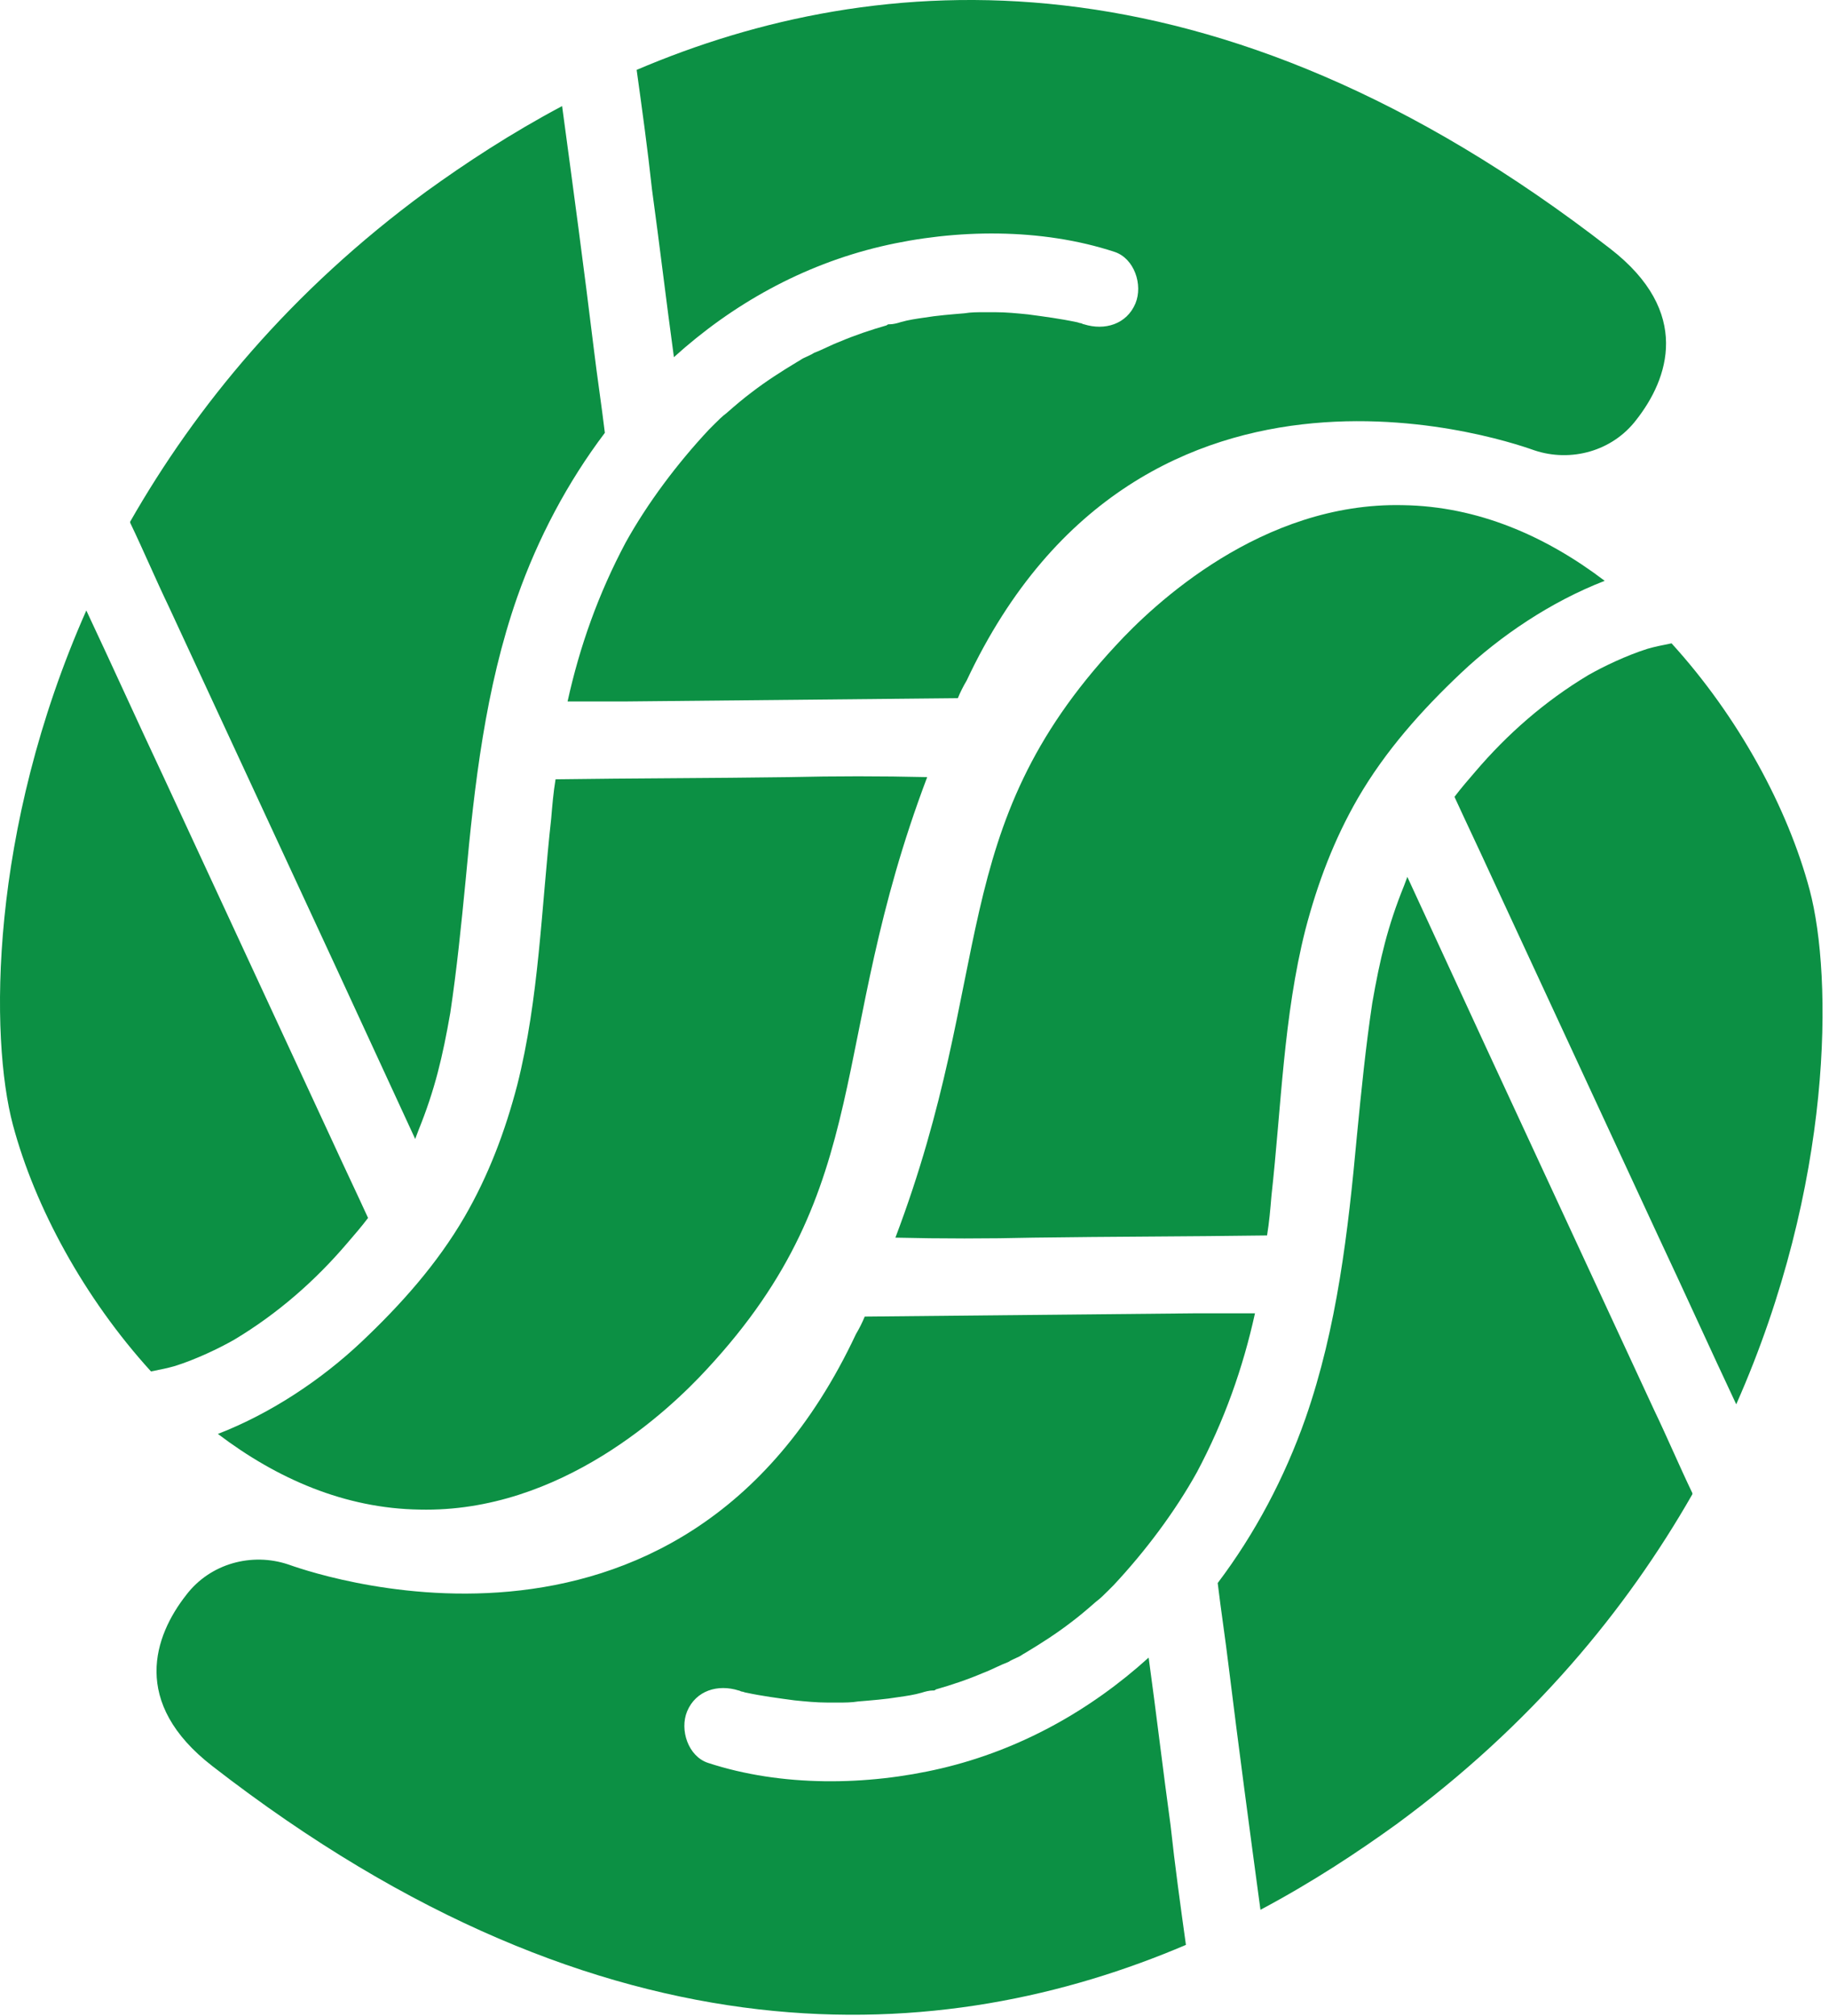
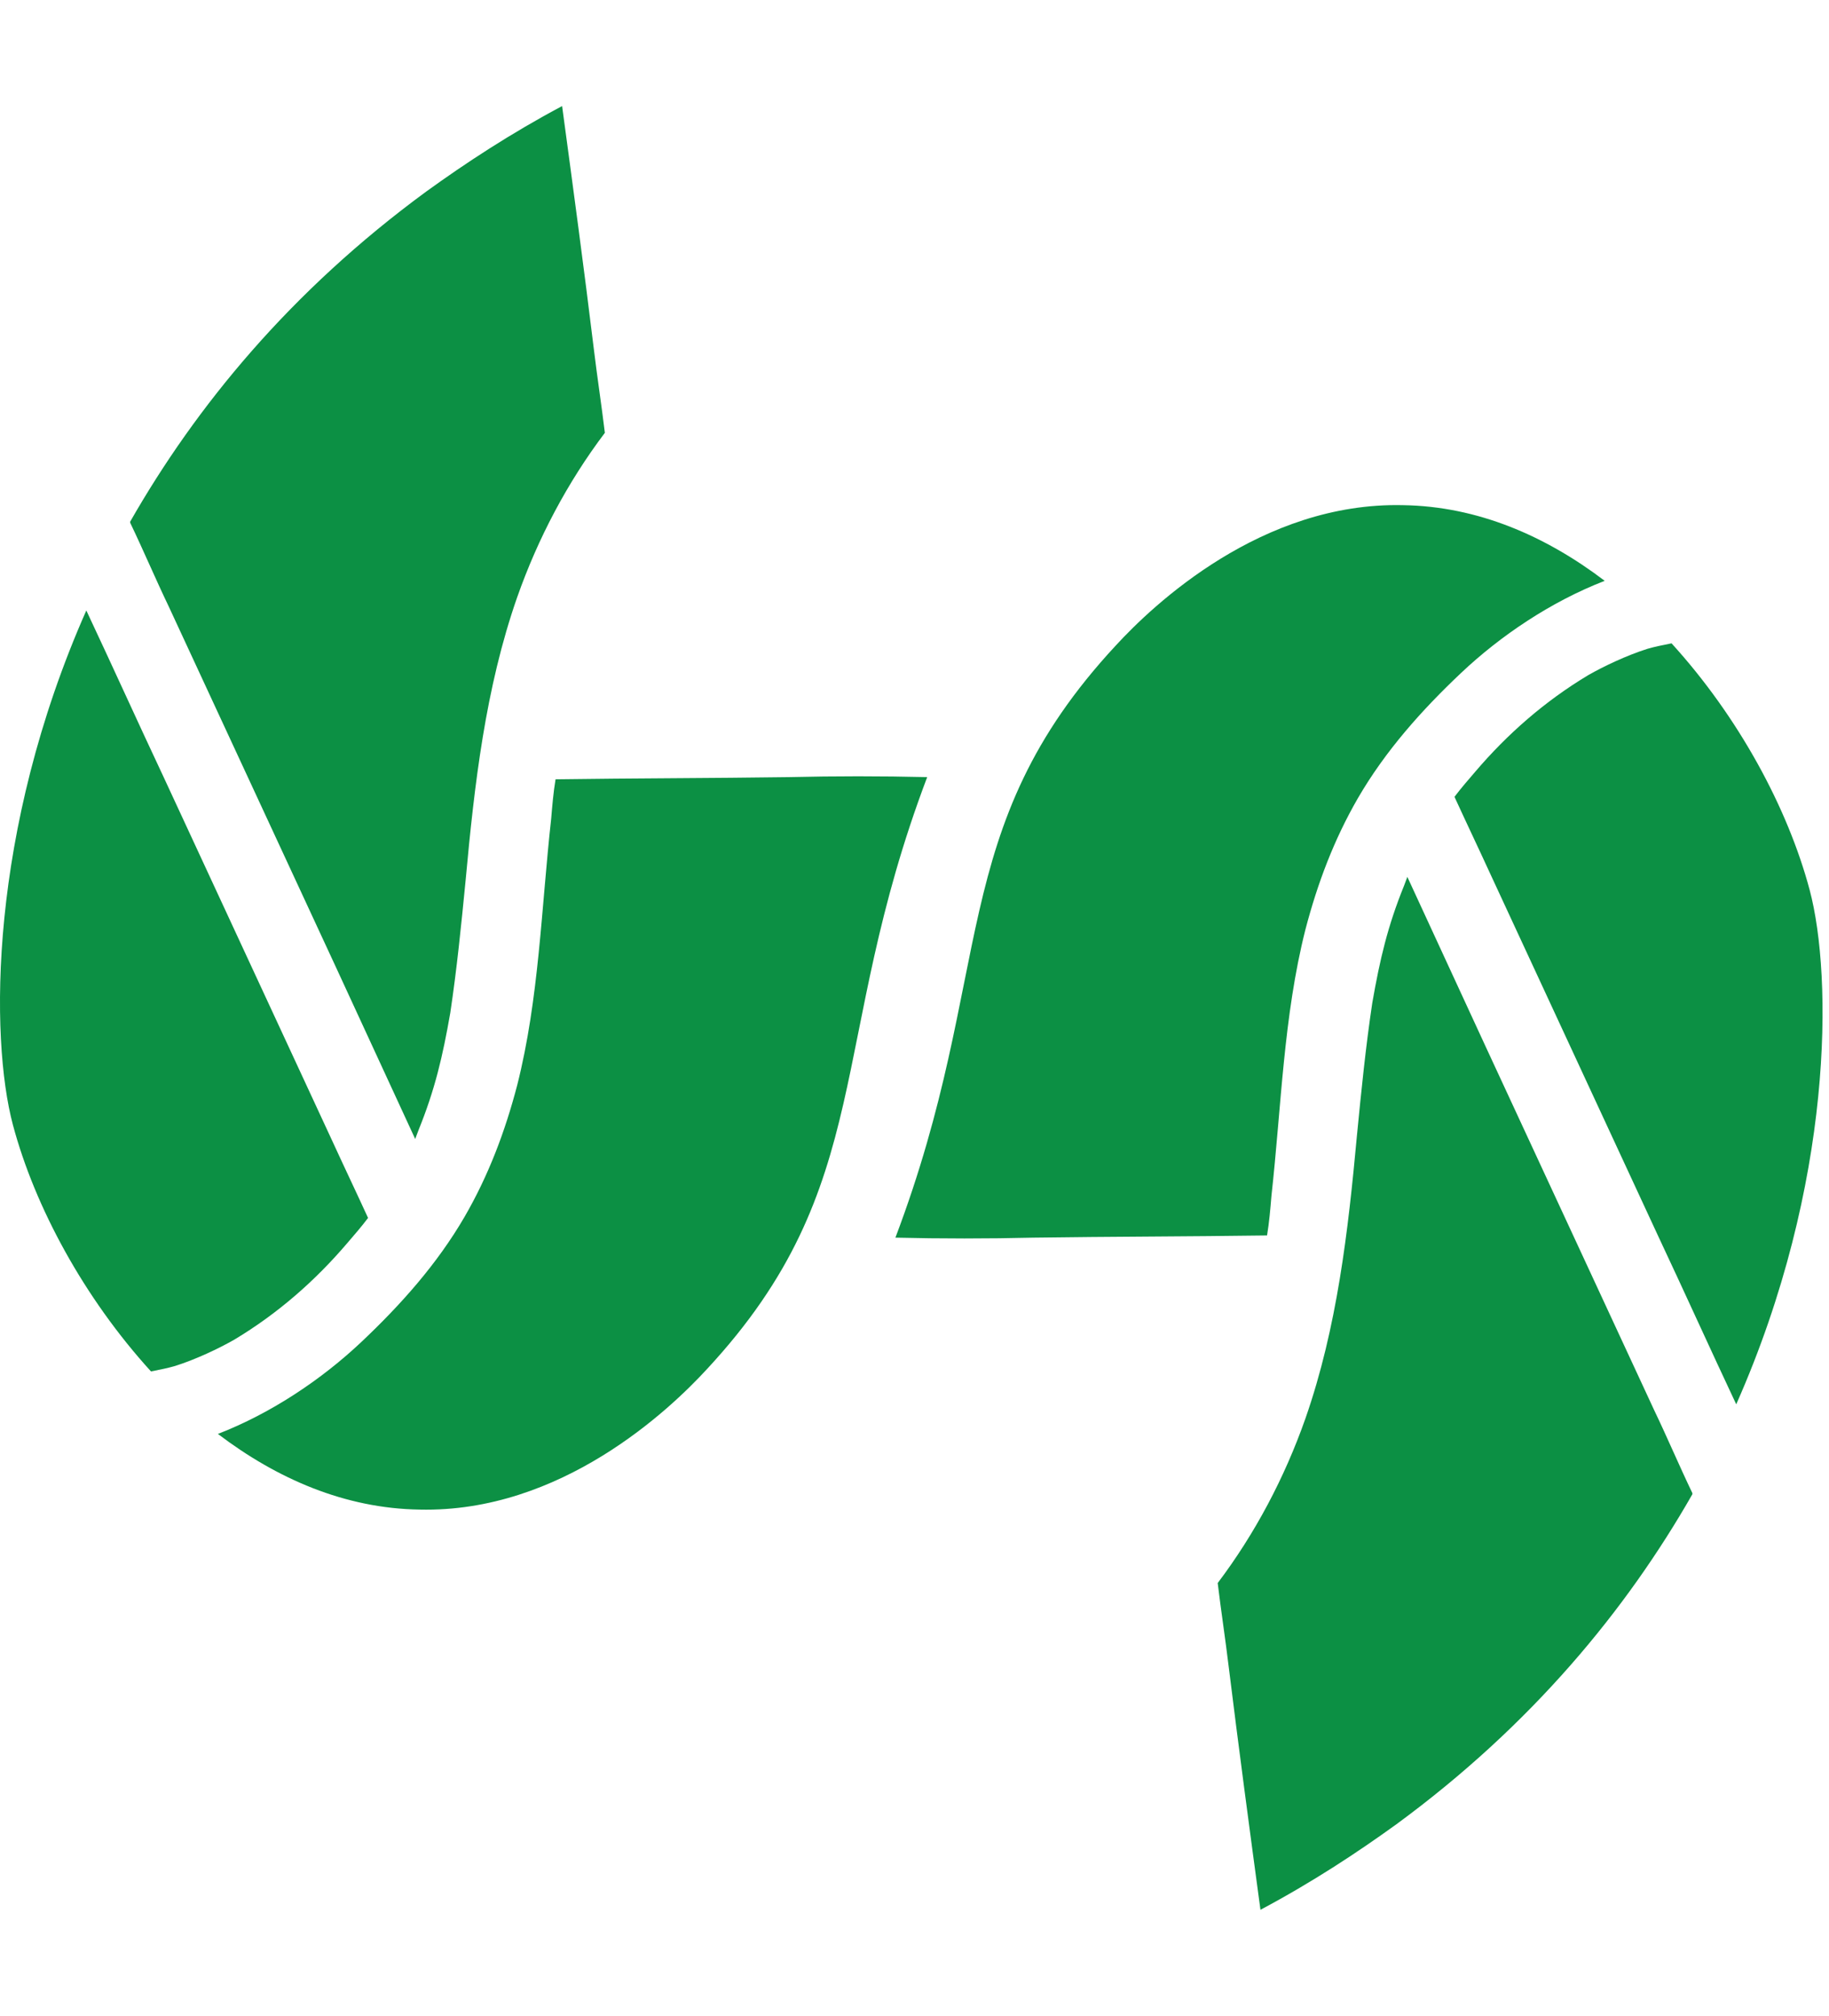
<svg xmlns="http://www.w3.org/2000/svg" width="216" height="238" viewBox="0 0 216 238" fill="none">
  <path d="M27.672 158.174C32.851 155.067 37.253 151.183 41.007 146.781C41.784 145.875 42.69 144.839 43.467 143.803C42.043 140.696 40.619 137.719 39.195 134.611C32.592 120.37 25.989 106.129 19.387 91.887C16.279 85.285 13.301 78.682 10.194 72.079C-1.328 98.102 -1.199 122.571 1.52 132.799C4.109 142.509 9.935 153.255 17.833 161.929C19.128 161.67 19.775 161.54 20.681 161.281C23.141 160.505 25.86 159.21 27.672 158.174Z" fill="#0C9044" />
  <path d="M66.383 12.524C60.298 15.761 54.99 19.256 50.329 22.622C34.275 34.404 23.141 47.998 15.373 61.592V61.721C16.927 64.958 18.351 68.324 19.904 71.561C26.507 85.802 33.11 100.043 39.713 114.284C42.82 121.017 45.927 127.749 49.034 134.481C49.164 134.093 49.293 133.834 49.423 133.446C51.365 128.655 52.271 124.771 53.177 119.593C53.954 114.414 54.472 109.235 54.99 103.927C56.026 92.664 57.32 81.27 61.075 70.525C63.535 63.534 67.03 56.931 71.432 51.105C71.044 47.868 70.526 44.502 70.137 41.266C68.972 31.685 67.677 22.104 66.383 12.524Z" fill="#0C9044" />
-   <path d="M190.152 29.354C143.285 -7.026 103.409 -3.79 75.186 8.251C75.833 12.912 76.48 17.572 76.998 22.363C77.905 28.965 78.681 35.568 79.588 42.171C86.449 35.957 94.735 31.296 104.057 29.095C112.86 27.023 122.959 26.894 131.633 29.742C133.963 30.519 134.999 33.626 134.093 35.827C133.057 38.287 130.468 39.064 128.008 38.287C127.878 38.287 127.749 38.157 127.62 38.157C127.49 38.157 127.231 38.028 127.102 38.028C125.289 37.64 123.347 37.381 121.405 37.122C120.111 36.992 118.816 36.863 117.521 36.863C117.133 36.863 116.744 36.863 116.486 36.863C117.91 36.863 116.615 36.863 116.227 36.863C115.45 36.863 114.673 36.863 113.896 36.992C112.343 37.122 110.659 37.251 109.106 37.51C108.2 37.64 107.293 37.769 106.387 38.028C105.999 38.157 105.481 38.287 105.092 38.287H104.963C104.963 38.287 104.833 38.287 104.704 38.416C102.891 38.934 100.95 39.582 99.137 40.358C98.101 40.747 97.195 41.265 96.159 41.653C95.771 41.912 95.382 42.041 94.865 42.3C94.606 42.43 94.476 42.559 94.217 42.689C92.275 43.854 90.463 45.019 88.78 46.314C87.744 47.091 86.838 47.867 85.802 48.774C85.284 49.162 84.896 49.55 84.378 50.068C84.119 50.327 83.989 50.457 83.731 50.716C79.976 54.729 76.48 59.39 73.891 64.051C70.654 70.136 68.453 76.35 67.029 82.823C69.36 82.823 71.561 82.823 73.891 82.823C86.967 82.694 100.043 82.564 113.119 82.435C113.378 81.788 113.767 81.011 114.155 80.364C134.999 35.957 180.054 52.787 181.219 53.176C185.491 54.6 190.411 53.305 193.259 49.55C197.014 44.76 199.862 36.863 190.152 29.354Z" fill="#0C9044" />
  <path d="M93.186 91.755C83.994 91.885 74.802 91.885 65.61 92.014C65.351 93.568 65.222 95.121 65.092 96.675C63.927 107.162 63.668 117.907 61.079 128.135C59.655 133.573 57.713 138.752 54.864 143.671C51.628 149.238 47.355 154.029 42.695 158.43C38.034 162.832 32.078 166.846 25.734 169.306C32.726 174.614 40.752 178.109 49.556 178.239C66.257 178.627 79.075 166.457 83.477 161.667C103.673 139.917 97.588 123.216 109.499 91.755C104.062 91.626 98.624 91.626 93.186 91.755Z" fill="#0C9044" />
  <path d="M187.566 79.715C182.388 82.822 177.986 86.706 174.231 91.108C173.455 92.014 172.548 93.049 171.771 94.085C173.196 97.192 174.62 100.17 176.044 103.277C182.647 117.519 189.249 131.76 195.852 146.001C198.959 152.604 201.937 159.207 205.044 165.81C216.567 139.787 216.437 115.318 213.719 105.09C211.129 95.38 205.303 84.634 197.406 75.96C196.111 76.219 195.464 76.348 194.558 76.607C192.098 77.384 189.379 78.679 187.566 79.715Z" fill="#0C9044" />
  <path d="M148.856 225.493C154.941 222.257 160.249 218.761 164.91 215.395C180.963 203.614 192.097 190.02 199.865 176.426V176.296C198.312 173.06 196.888 169.693 195.334 166.457C188.731 152.216 182.129 137.974 175.526 123.733C172.419 117.001 169.311 110.268 166.204 103.536C166.075 103.925 165.945 104.183 165.816 104.572C163.874 109.362 162.968 113.246 162.061 118.425C161.285 123.603 160.767 128.782 160.249 134.09C159.213 145.354 157.918 156.747 154.164 167.493C151.704 174.484 148.208 181.087 143.807 186.912C144.195 190.149 144.713 193.515 145.101 196.752C146.267 206.203 147.561 215.913 148.856 225.493Z" fill="#0C9044" />
-   <path d="M25.088 208.533C71.954 244.913 111.83 241.676 140.054 229.636C139.406 224.975 138.759 220.314 138.241 215.524C137.335 208.921 136.558 202.318 135.652 195.715C128.79 201.93 120.504 206.591 111.183 208.792C102.379 210.863 92.281 210.992 83.606 208.144C81.276 207.367 80.24 204.26 81.147 202.059C82.182 199.599 84.772 198.823 87.231 199.599C87.361 199.599 87.49 199.729 87.62 199.729C87.749 199.729 88.008 199.858 88.138 199.858C89.95 200.247 91.892 200.506 93.834 200.765C95.129 200.894 96.424 201.024 97.718 201.024C98.107 201.024 98.495 201.024 98.754 201.024C97.33 201.024 98.625 201.024 99.013 201.024C99.79 201.024 100.566 201.024 101.343 200.894C102.897 200.765 104.58 200.635 106.134 200.376C107.04 200.247 107.946 200.117 108.852 199.858C109.241 199.729 109.759 199.599 110.147 199.599H110.276C110.276 199.599 110.406 199.599 110.535 199.47C112.348 198.952 114.29 198.305 116.102 197.528C117.138 197.14 118.045 196.622 119.08 196.233C119.469 195.974 119.857 195.845 120.375 195.586C120.634 195.457 120.763 195.327 121.022 195.198C122.964 194.032 124.777 192.867 126.46 191.573C127.495 190.796 128.402 190.019 129.438 189.113C129.955 188.724 130.344 188.336 130.862 187.818C131.121 187.559 131.25 187.43 131.509 187.171C135.264 183.157 138.759 178.496 141.348 173.836C144.585 167.751 146.786 161.536 148.21 155.063C145.88 155.063 143.679 155.063 141.348 155.063C128.272 155.192 115.196 155.322 102.12 155.451C101.861 156.099 101.473 156.876 101.084 157.523C80.24 201.93 35.186 185.099 34.021 184.711C29.748 183.287 24.829 184.581 21.98 188.336C18.226 193.126 15.378 201.024 25.088 208.533Z" fill="#0C9044" />
  <path d="M122.059 146.13C131.251 146 140.443 146 149.635 145.871C149.894 144.317 150.024 142.764 150.153 141.21C151.318 130.723 151.577 119.978 154.167 109.75C155.591 104.312 157.533 99.133 160.381 94.214C163.617 88.647 167.89 83.856 172.551 79.455C177.211 75.053 183.167 71.039 189.511 68.579C182.52 63.271 174.493 59.776 165.689 59.646C148.988 59.258 136.171 71.428 131.769 76.218C111.572 97.968 117.657 114.669 105.746 146.13C111.184 146.259 116.621 146.259 122.059 146.13Z" fill="#0C9044" />
</svg>